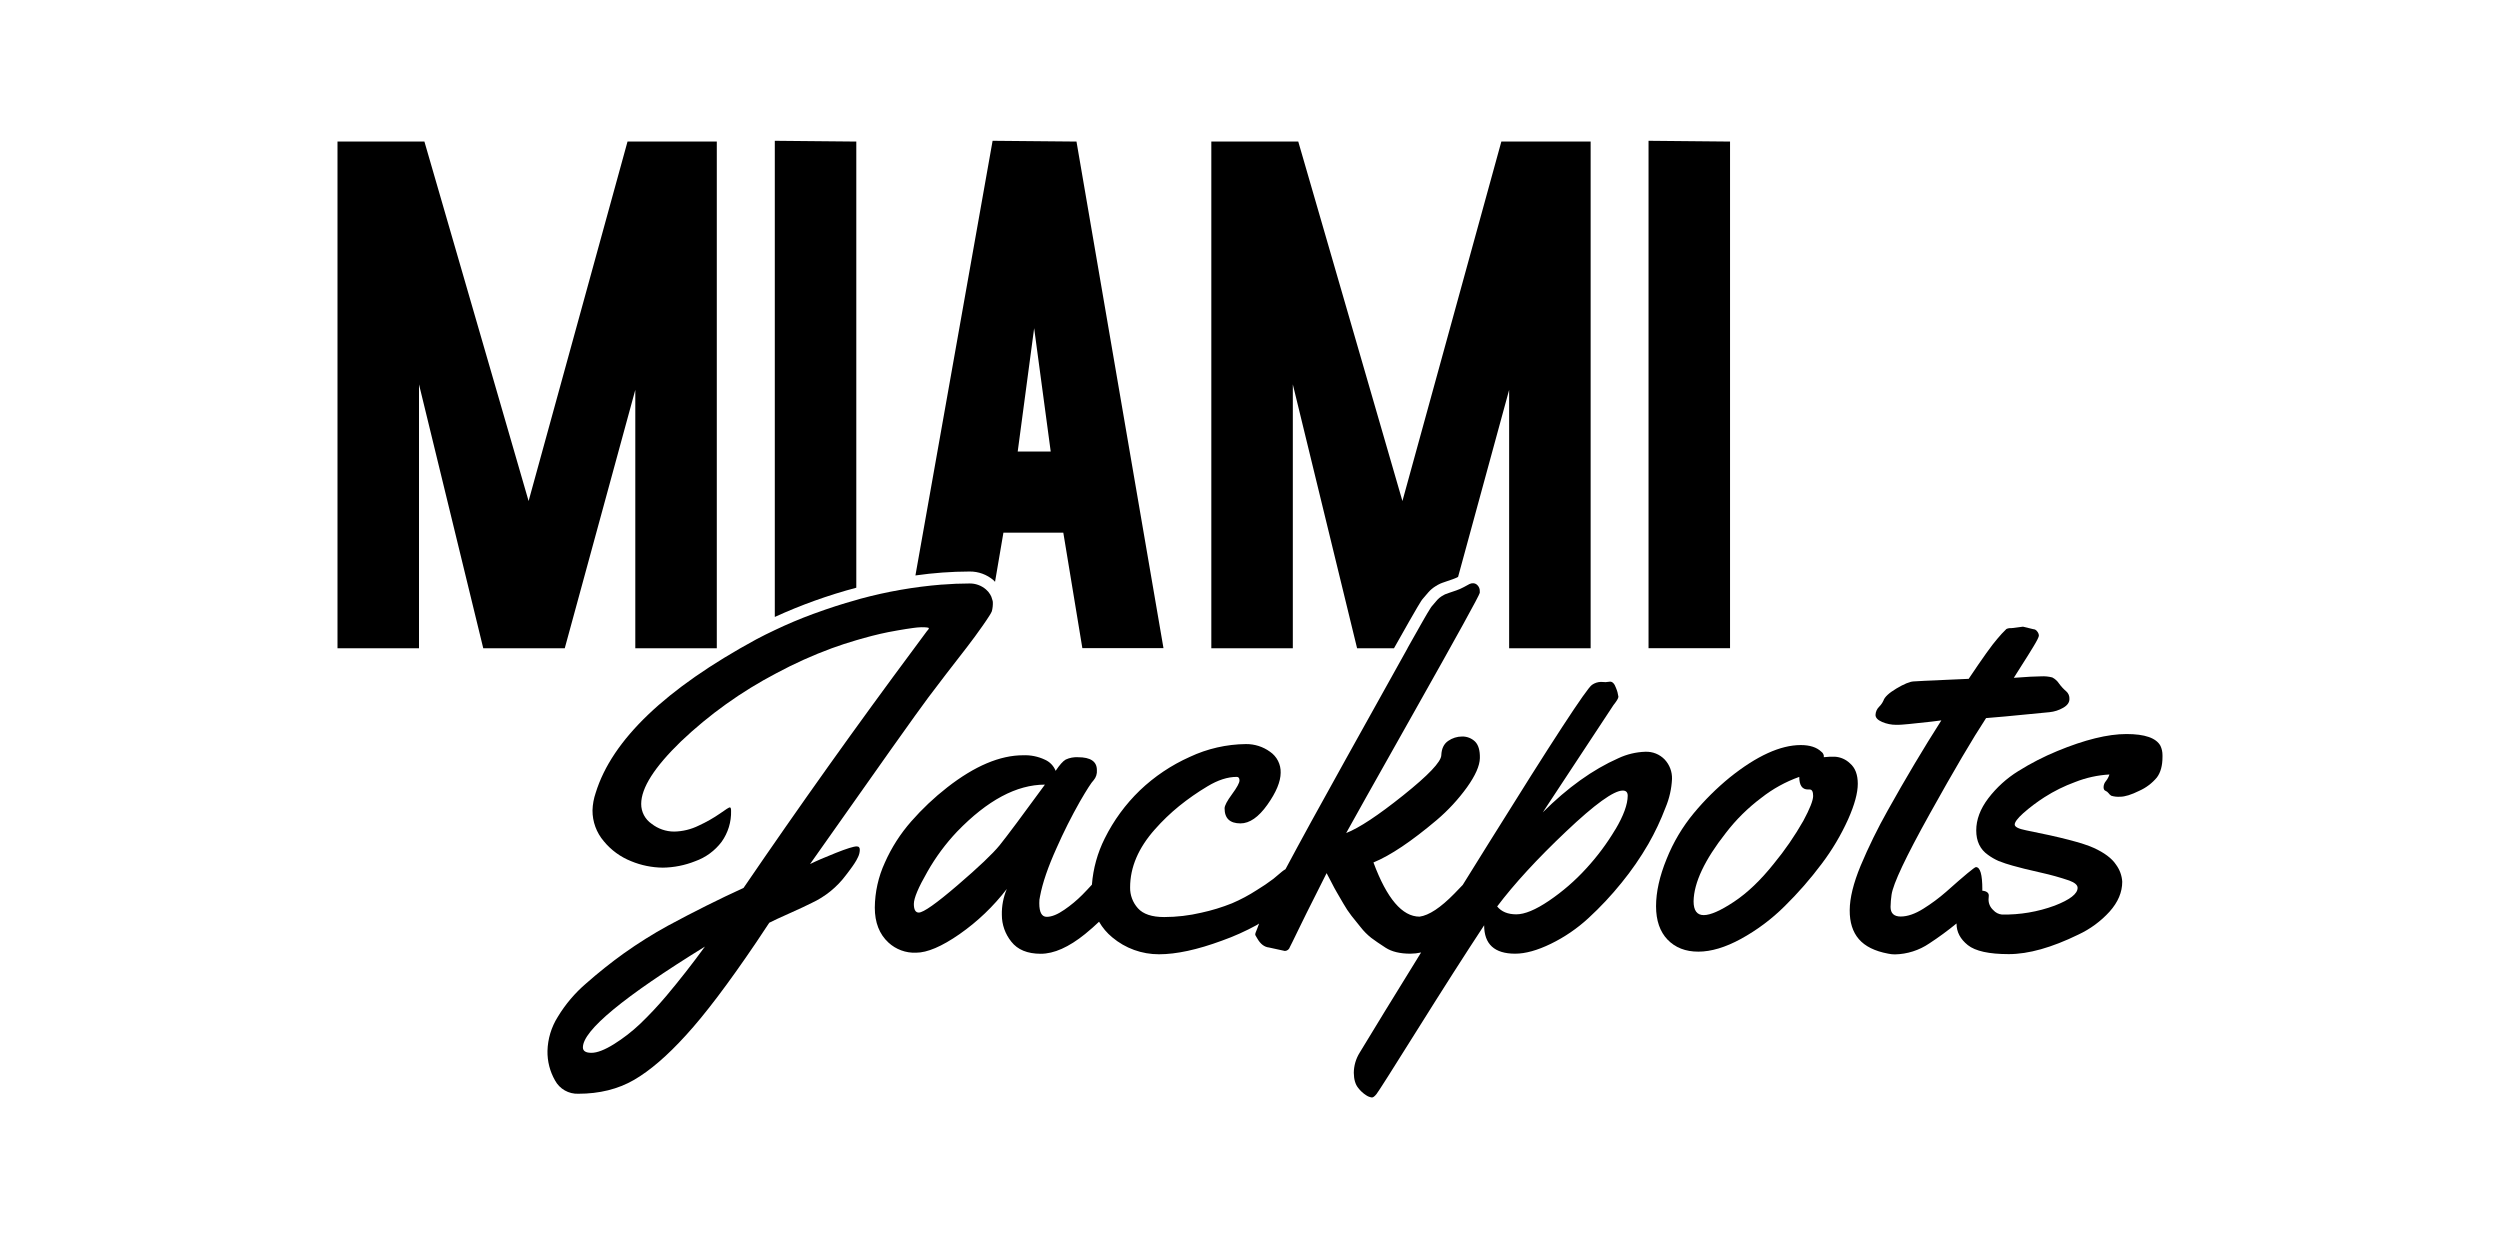
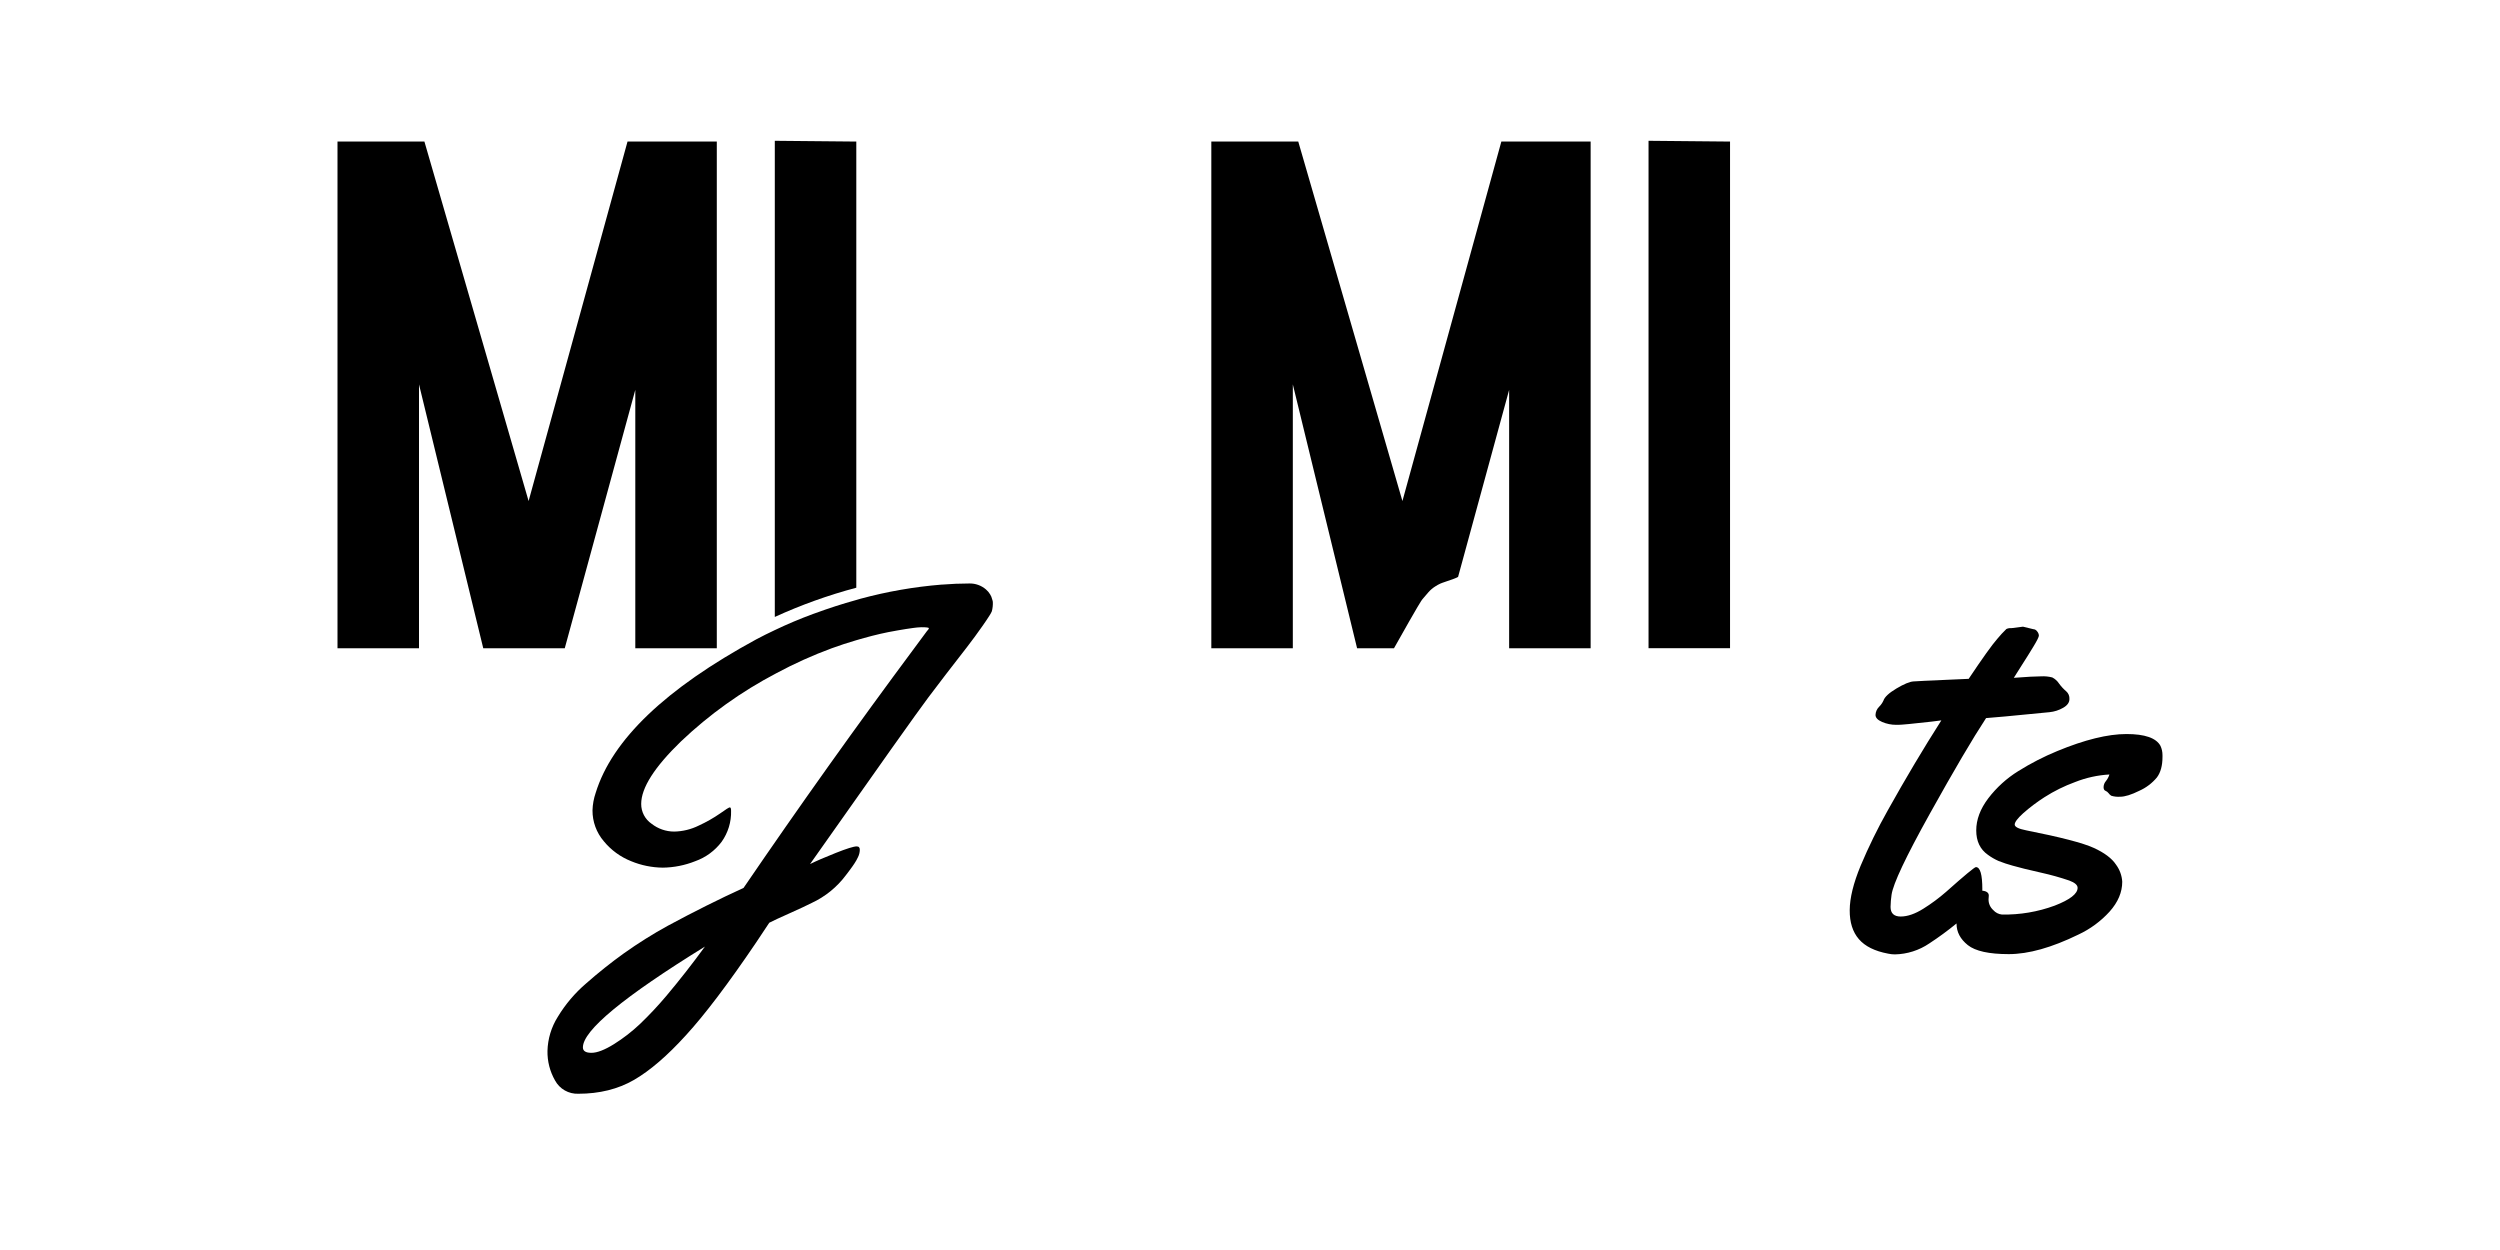
<svg xmlns="http://www.w3.org/2000/svg" width="200" height="100" viewBox="0 0 200 100" fill="none">
  <g clip-path="url(#clip0_3001_7602)">
    <g clip-path="url(#clip1_3001_7602)">
      <path d="M50.824 31.187V51.859H57.344V11.325H50.202L42.288 40.083L33.953 11.325H27V51.859H33.52V30.75L38.66 51.859H45.181L50.824 31.187Z" fill="black" />
      <path d="M68.504 11.325L61.984 11.263V49.356C64.087 48.394 66.269 47.611 68.504 47.017V11.325Z" fill="black" />
-       <path d="M79.484 46.421C79.533 46.462 79.559 46.504 79.603 46.545L80.273 42.616H85.065L86.588 51.851H93.078L86.119 11.325L79.408 11.263L73.234 46.036C74.668 45.831 76.114 45.726 77.561 45.722C78.267 45.712 78.951 45.961 79.484 46.421ZM82.732 26.254L84.057 36.121H81.417L82.732 26.254Z" fill="black" />
      <path d="M103.426 30.75L108.567 51.859H111.52C113.571 48.21 113.715 48.033 113.806 47.923C114.018 47.673 114.184 47.49 114.281 47.371C114.437 47.194 114.618 47.041 114.818 46.915C114.946 46.83 115.081 46.755 115.221 46.691C115.293 46.659 115.441 46.602 115.658 46.531L116.207 46.342C116.358 46.291 116.504 46.227 116.646 46.154L120.731 31.191V51.859H127.251V11.325H120.108L112.194 40.083L103.861 11.325H96.906V51.859H103.426V30.75Z" fill="black" />
      <path d="M138.403 11.325L131.883 11.263V51.858H138.403V11.325Z" fill="black" />
      <path d="M68.534 67.712C68.296 67.712 67.737 67.887 66.858 68.236C65.978 68.585 65.294 68.882 64.803 69.126C70.267 61.363 73.421 56.921 74.263 55.8C75.106 54.679 76.133 53.341 77.345 51.786C77.782 51.22 78.212 50.634 78.636 50.027C78.743 49.871 78.84 49.731 78.923 49.607C79.006 49.483 79.076 49.375 79.137 49.281C79.218 49.161 79.288 49.035 79.347 48.904C79.412 48.658 79.439 48.404 79.426 48.15C79.415 48.074 79.395 47.999 79.368 47.928C79.338 47.794 79.285 47.666 79.211 47.551C79.121 47.4 79.007 47.264 78.872 47.151C78.508 46.839 78.041 46.67 77.561 46.678C76.836 46.678 76.098 46.71 75.351 46.769H75.315C73.127 46.947 70.959 47.326 68.841 47.899C68.725 47.929 68.617 47.967 68.502 47.999C67.367 48.312 66.286 48.666 65.234 49.051L65.045 49.117C63.982 49.51 62.961 49.941 61.982 50.41C61.479 50.649 60.977 50.892 60.495 51.152C53.246 55.093 48.967 59.183 47.657 63.422C47.501 63.875 47.414 64.348 47.4 64.826C47.394 65.731 47.714 66.608 48.303 67.297C48.885 68.008 49.64 68.558 50.495 68.897C51.298 69.229 52.157 69.403 53.025 69.412C53.913 69.4 54.791 69.226 55.615 68.897C56.457 68.598 57.192 68.059 57.729 67.346C58.245 66.623 58.511 65.753 58.486 64.866C58.486 64.677 58.451 64.589 58.387 64.589C58.323 64.589 58.062 64.749 57.613 65.073C57.075 65.445 56.505 65.769 55.91 66.042C55.294 66.349 54.615 66.515 53.926 66.526C53.274 66.523 52.643 66.303 52.13 65.903C51.871 65.726 51.659 65.489 51.513 65.211C51.368 64.934 51.293 64.625 51.296 64.312C51.296 63.034 52.354 61.37 54.471 59.319C56.748 57.154 59.318 55.317 62.105 53.859C63.536 53.09 65.019 52.421 66.544 51.859C67.191 51.62 67.84 51.416 68.489 51.222C69.342 50.97 70.192 50.745 71.054 50.572C71.622 50.465 72.078 50.383 72.477 50.321C72.678 50.289 72.855 50.263 73.018 50.242L73.238 50.214L73.395 50.197C73.518 50.197 73.633 50.178 73.714 50.178C74.11 50.178 74.308 50.204 74.308 50.257C74.308 50.31 74.255 50.389 74.15 50.495C73.813 50.945 73.478 51.405 73.141 51.859C68.526 58.064 63.974 64.455 59.484 71.033C57.527 71.929 55.509 72.937 53.43 74.058C52.218 74.724 51.045 75.46 49.918 76.261C48.869 77.014 47.859 77.82 46.891 78.674C45.996 79.44 45.23 80.344 44.621 81.352C44.107 82.168 43.823 83.107 43.798 84.07C43.782 84.901 43.992 85.721 44.407 86.443C44.586 86.774 44.855 87.049 45.183 87.235C45.511 87.422 45.885 87.514 46.263 87.5C47.957 87.5 49.442 87.131 50.719 86.394C51.995 85.656 53.383 84.462 54.881 82.813C56.39 81.167 58.259 78.696 60.489 75.402L61.541 73.82C61.846 73.662 62.386 73.411 63.159 73.067C63.932 72.722 64.524 72.446 64.935 72.237C66.022 71.732 66.965 70.965 67.679 70.006L67.978 69.61C68.135 69.399 68.265 69.22 68.356 69.076C68.466 68.913 68.562 68.741 68.644 68.562C68.731 68.386 68.779 68.193 68.784 67.996C68.793 67.806 68.706 67.712 68.534 67.712ZM53.3 79.68C52.642 80.461 51.942 81.207 51.205 81.914C50.563 82.522 49.862 83.065 49.112 83.534C48.371 83.994 47.772 84.225 47.317 84.226C46.859 84.226 46.632 84.081 46.632 83.791C46.632 82.434 49.886 79.746 56.395 75.726C55.4 77.092 54.368 78.41 53.3 79.68Z" fill="black" />
-       <path d="M133.761 62.315C133.778 61.741 133.568 61.183 133.176 60.762C132.977 60.555 132.736 60.392 132.47 60.285C132.203 60.178 131.916 60.129 131.628 60.14C130.883 60.164 130.15 60.339 129.475 60.655C127.424 61.563 125.406 63.008 123.421 64.99L129.076 56.41C129.339 56.081 129.473 55.856 129.473 55.738C129.441 55.5 129.378 55.267 129.284 55.046C129.164 54.703 129.005 54.531 128.807 54.531L128.452 54.571L128.073 54.552C127.817 54.558 127.569 54.64 127.36 54.788C126.936 55.065 124.174 59.299 119.075 67.489C118.352 68.648 117.673 69.741 117.018 70.795C116.795 71.029 116.577 71.262 116.347 71.492C115.248 72.614 114.321 73.228 113.567 73.332C112.18 73.332 110.949 71.887 109.876 68.997C111.227 68.443 112.914 67.312 114.937 65.604C115.847 64.831 116.66 63.952 117.359 62.984C118.032 62.042 118.376 61.264 118.39 60.651C118.404 60.038 118.275 59.596 118.004 59.324C117.867 59.193 117.705 59.089 117.528 59.02C117.351 58.951 117.161 58.917 116.971 58.921C116.57 58.921 116.178 59.045 115.851 59.275C115.506 59.513 115.324 59.895 115.304 60.423C115.284 60.951 114.268 62.019 112.258 63.627C110.249 65.234 108.727 66.24 107.694 66.643C108 66.076 109.842 62.794 113.221 56.797C116.6 50.8 118.321 47.677 118.382 47.43V47.29C118.389 47.122 118.328 46.959 118.214 46.836C118.17 46.783 118.116 46.74 118.054 46.709C117.993 46.679 117.925 46.661 117.856 46.659C117.75 46.654 117.644 46.678 117.55 46.727C117.47 46.774 117.325 46.853 117.113 46.964C116.919 47.069 116.716 47.159 116.507 47.232L115.953 47.42C115.774 47.48 115.655 47.524 115.595 47.55C115.499 47.597 115.406 47.65 115.317 47.709C115.192 47.787 115.078 47.882 114.98 47.993C114.88 48.106 114.729 48.283 114.523 48.528C114.511 48.544 114.489 48.574 114.46 48.619L114.415 48.691C114.394 48.726 114.373 48.756 114.345 48.804L114.299 48.881L114.182 49.069C114.163 49.099 114.14 49.141 114.121 49.175C114.072 49.258 114.021 49.343 113.964 49.443C113.953 49.461 113.94 49.484 113.93 49.503L113.703 49.901C113.673 49.951 113.639 50.01 113.609 50.065L113.385 50.466L113.302 50.611C113.213 50.769 113.113 50.93 113.022 51.107C112.994 51.154 112.964 51.209 112.935 51.259C112.829 51.448 112.718 51.636 112.6 51.855V51.866C111.465 53.893 109.825 56.838 107.681 60.702C105.607 64.425 103.993 67.37 102.839 69.536C102.743 69.591 102.651 69.654 102.565 69.724C102.3 69.949 102.069 70.143 101.871 70.307C101.445 70.629 101.003 70.929 100.546 71.206C99.917 71.614 99.253 71.968 98.563 72.263C97.766 72.583 96.944 72.835 96.104 73.017C95.131 73.245 94.136 73.362 93.137 73.364C92.152 73.364 91.451 73.129 91.033 72.661C90.62 72.203 90.397 71.606 90.409 70.991C90.409 69.383 91.07 67.834 92.394 66.345C92.987 65.674 93.634 65.052 94.329 64.487C95.048 63.907 95.806 63.379 96.6 62.905C97.432 62.403 98.212 62.151 98.94 62.151C99.086 62.151 99.159 62.248 99.159 62.438C99.159 62.628 98.961 62.994 98.563 63.535C98.166 64.076 97.967 64.451 97.967 64.666C97.967 65.469 98.391 65.871 99.237 65.872C99.966 65.872 100.684 65.374 101.39 64.379C102.096 63.384 102.451 62.53 102.453 61.818C102.464 61.489 102.391 61.163 102.242 60.87C102.093 60.576 101.872 60.325 101.6 60.139C101.041 59.733 100.365 59.519 99.674 59.526C98.119 59.542 96.587 59.892 95.18 60.553C93.706 61.212 92.356 62.118 91.19 63.231C90.041 64.34 89.091 65.638 88.382 67.067C87.801 68.224 87.451 69.484 87.353 70.774C87.103 71.044 86.856 71.315 86.596 71.575C86.152 72.022 85.667 72.426 85.147 72.781C84.603 73.158 84.134 73.347 83.737 73.347C83.341 73.347 83.143 72.984 83.143 72.259C83.137 72.073 83.157 71.888 83.202 71.707C83.401 70.638 83.843 69.349 84.526 67.841C85.086 66.572 85.708 65.332 86.392 64.125C86.953 63.156 87.32 62.586 87.493 62.415C87.588 62.304 87.659 62.175 87.703 62.036C87.747 61.897 87.763 61.75 87.751 61.605C87.751 60.919 87.246 60.576 86.237 60.578C85.899 60.558 85.561 60.623 85.255 60.766C85.035 60.892 84.769 61.192 84.451 61.667C84.295 61.27 83.989 60.95 83.597 60.777C83.053 60.519 82.454 60.397 81.851 60.421C79.999 60.421 77.976 61.278 75.78 62.99C74.737 63.804 73.773 64.714 72.902 65.708C72.033 66.695 71.32 67.809 70.788 69.01C70.269 70.139 69.995 71.366 69.984 72.608C69.984 73.802 70.348 74.734 71.076 75.405C71.371 75.678 71.718 75.89 72.096 76.029C72.474 76.169 72.876 76.232 73.278 76.216C74.178 76.216 75.339 75.721 76.762 74.732C78.202 73.727 79.478 72.507 80.546 71.115C80.268 71.771 80.132 72.477 80.148 73.189C80.147 73.969 80.415 74.725 80.905 75.333C81.41 75.978 82.193 76.301 83.255 76.302C84.317 76.303 85.501 75.776 86.808 74.721C87.236 74.374 87.597 74.05 87.924 73.737C88.197 74.214 88.555 74.637 88.98 74.987C90.026 75.866 91.352 76.346 92.721 76.342C94.108 76.342 95.785 75.979 97.752 75.254C98.717 74.911 99.652 74.491 100.55 73.999C100.611 73.965 100.658 73.922 100.717 73.888V73.91C100.677 74.038 100.631 74.164 100.578 74.287C100.525 74.414 100.486 74.512 100.459 74.585C100.437 74.639 100.423 74.695 100.419 74.753C100.418 74.788 100.428 74.823 100.45 74.851C100.469 74.877 100.512 74.951 100.578 75.07C100.831 75.518 101.146 75.762 101.524 75.801L102.794 76.078C102.885 76.073 102.972 76.039 103.043 75.983C103.114 75.926 103.166 75.849 103.191 75.761C103.205 75.748 103.275 75.609 103.399 75.347C103.524 75.085 103.687 74.749 103.886 74.348C104.084 73.946 104.304 73.501 104.54 73.013C104.777 72.525 105.044 71.999 105.335 71.432C105.626 70.865 105.891 70.339 106.128 69.851C106.154 69.89 106.271 70.111 106.476 70.512C106.68 70.914 106.837 71.204 106.943 71.381C107.049 71.558 107.223 71.86 107.467 72.282C107.662 72.627 107.881 72.957 108.124 73.27L108.847 74.169C109.095 74.489 109.382 74.778 109.7 75.03C109.978 75.241 110.362 75.503 110.852 75.82C111.342 76.136 112.002 76.295 112.837 76.295C113.123 76.293 113.409 76.261 113.688 76.198C111.475 79.78 109.825 82.469 108.769 84.222C108.47 84.704 108.309 85.258 108.304 85.824C108.311 86.35 108.427 86.752 108.652 87.028C108.829 87.263 109.047 87.464 109.295 87.622C109.432 87.716 109.588 87.776 109.753 87.799C109.851 87.799 109.974 87.707 110.12 87.524C110.266 87.341 111.35 85.639 113.374 82.403C115.399 79.167 117.185 76.372 118.732 74.022C118.732 75.537 119.559 76.295 121.213 76.295C122.033 76.295 122.985 76.031 124.07 75.503C125.167 74.968 126.18 74.276 127.076 73.449C128.028 72.573 128.914 71.628 129.725 70.621C130.521 69.645 131.238 68.607 131.869 67.517C132.403 66.583 132.863 65.608 133.244 64.602C133.549 63.875 133.724 63.102 133.761 62.315ZM79.974 67.617C79.418 68.301 78.293 69.369 76.601 70.821C74.908 72.274 73.876 73.002 73.505 73.006C73.24 73.006 73.108 72.774 73.108 72.314C73.108 71.854 73.469 70.995 74.19 69.743C74.849 68.579 75.648 67.498 76.569 66.526C78.99 64.022 81.332 62.77 83.594 62.77C81.795 65.235 80.588 66.851 79.974 67.617ZM129.229 66.351C128.562 67.472 127.78 68.521 126.896 69.481C126.01 70.454 125.011 71.32 123.92 72.06C122.848 72.786 121.975 73.148 121.3 73.147C120.626 73.147 120.115 72.936 119.773 72.516C121.135 70.71 122.97 68.713 125.279 66.526C127.587 64.338 129.101 63.245 129.82 63.245C130.084 63.245 130.217 63.382 130.217 63.659C130.212 64.357 129.885 65.252 129.237 66.347L129.229 66.351Z" fill="black" />
-       <path d="M147.999 61.069C147.67 60.751 147.237 60.561 146.779 60.536C146.487 60.53 146.195 60.543 145.905 60.575V60.455C145.894 60.391 145.872 60.331 145.837 60.276C145.803 60.222 145.759 60.175 145.706 60.138C145.335 59.782 144.786 59.605 144.06 59.605C142.433 59.605 140.541 60.468 138.384 62.194C137.335 63.052 136.371 64.008 135.506 65.05C134.593 66.152 133.858 67.39 133.328 68.719C132.764 70.101 132.483 71.363 132.484 72.504C132.486 73.645 132.793 74.534 133.406 75.173C134.023 75.812 134.842 76.132 135.865 76.132C136.888 76.132 138.024 75.793 139.271 75.114C140.552 74.412 141.728 73.533 142.764 72.504C143.838 71.45 144.829 70.315 145.73 69.111C146.568 68.004 147.279 66.808 147.85 65.543C148.367 64.379 148.625 63.43 148.623 62.697C148.622 61.965 148.414 61.422 147.999 61.069ZM144.268 65.664C143.581 66.873 142.791 68.02 141.907 69.094C140.855 70.414 139.793 71.429 138.72 72.14C137.648 72.851 136.842 73.207 136.301 73.209C135.757 73.209 135.486 72.839 135.487 72.1C135.512 70.612 136.372 68.79 138.066 66.635C138.879 65.574 139.834 64.63 140.904 63.828C141.818 63.108 142.844 62.542 143.941 62.151C143.941 62.822 144.171 63.159 144.635 63.159H144.773C144.962 63.159 145.051 63.333 145.051 63.681C145.051 64.03 144.79 64.695 144.268 65.664Z" fill="black" />
      <path d="M172.836 59.665C172.492 59.037 171.585 58.723 170.117 58.723C168.622 58.723 166.777 59.177 164.581 60.085C163.499 60.531 162.457 61.067 161.465 61.687C160.537 62.261 159.723 63 159.062 63.866C158.419 64.716 158.098 65.572 158.099 66.435C158.1 67.298 158.411 67.948 159.032 68.384C159.297 68.58 159.583 68.745 159.885 68.878C160.256 69.025 160.635 69.151 161.02 69.255C161.497 69.394 162.261 69.583 163.312 69.82C164.066 69.987 164.811 70.195 165.542 70.444C165.988 70.61 166.21 70.805 166.208 71.028C166.208 71.503 165.596 71.978 164.373 72.451C163.024 72.948 161.594 73.189 160.156 73.164C159.887 73.137 159.639 73.01 159.461 72.807C159.341 72.701 159.246 72.57 159.18 72.423C159.115 72.276 159.082 72.118 159.083 71.957L159.104 71.641C159.104 71.418 158.914 71.288 158.576 71.247C158.576 71.213 158.587 71.181 158.587 71.147C158.587 69.961 158.416 69.368 158.073 69.368C157.965 69.368 157.171 70.027 155.69 71.345C155.119 71.844 154.509 72.296 153.865 72.698C153.202 73.113 152.6 73.321 152.058 73.322C151.517 73.322 151.244 73.064 151.244 72.551C151.25 72.227 151.277 71.903 151.324 71.582C151.444 70.712 152.466 68.547 154.391 65.088C156.315 61.628 157.814 59.081 158.886 57.447C159.201 57.434 160.895 57.276 163.966 56.974C164.347 56.935 164.715 56.817 165.047 56.627C165.385 56.436 165.554 56.202 165.554 55.926C165.562 55.809 165.543 55.691 165.498 55.583C165.453 55.475 165.383 55.379 165.294 55.302C165.081 55.121 164.891 54.915 164.727 54.689C164.592 54.48 164.404 54.309 164.182 54.195C163.894 54.121 163.596 54.091 163.298 54.107C162.869 54.107 162.138 54.146 161.105 54.226C161.132 54.173 161.334 53.853 161.711 53.266C162.088 52.679 162.415 52.156 162.693 51.694C162.971 51.234 163.111 50.95 163.111 50.844C163.103 50.72 163.053 50.602 162.971 50.509C162.936 50.456 162.889 50.413 162.834 50.382C162.778 50.351 162.716 50.334 162.653 50.332L161.84 50.134L160.907 50.252C160.771 50.239 160.635 50.263 160.511 50.32C160.255 50.567 160.013 50.828 159.787 51.103C159.37 51.575 158.606 52.643 157.494 54.307L155.708 54.386C155.518 54.399 155.255 54.412 154.905 54.425L153.959 54.465C153.675 54.478 153.38 54.493 153.076 54.514C152.771 54.535 152.319 54.721 151.717 55.079C151.116 55.438 150.771 55.758 150.675 56.048C150.591 56.233 150.473 56.4 150.328 56.542C150.152 56.715 150.05 56.948 150.041 57.194C150.041 57.418 150.219 57.607 150.576 57.76C150.926 57.908 151.303 57.986 151.683 57.986H151.872C152.125 57.986 153.018 57.9 154.551 57.727L155.308 57.63C153.879 59.869 152.451 62.267 151.023 64.826C150.213 66.262 149.488 67.743 148.849 69.262C148.274 70.653 147.983 71.836 147.977 72.811C147.97 73.786 148.215 74.56 148.711 75.133C149.206 75.706 149.983 76.092 151.042 76.29C151.224 76.332 151.411 76.352 151.598 76.351C152.576 76.331 153.527 76.028 154.336 75.48C155.093 74.985 155.824 74.45 156.523 73.876C156.522 73.884 156.522 73.891 156.523 73.899C156.523 74.557 156.824 75.127 157.425 75.608C158.027 76.089 159.119 76.33 160.701 76.33C162.281 76.33 164.136 75.809 166.267 74.768C167.215 74.327 168.064 73.702 168.766 72.93C169.441 72.176 169.779 71.379 169.779 70.538C169.75 70.045 169.577 69.571 169.283 69.174C168.952 68.671 168.357 68.223 167.497 67.83C166.636 67.436 164.834 66.969 162.089 66.426C161.48 66.307 161.177 66.152 161.177 65.962C161.177 65.772 161.401 65.47 161.851 65.063C162.385 64.592 162.954 64.162 163.554 63.778C164.327 63.284 165.151 62.877 166.013 62.562C166.888 62.216 167.813 62.012 168.753 61.959C168.696 62.15 168.601 62.328 168.475 62.483C168.358 62.618 168.291 62.789 168.286 62.967C168.286 63.125 168.335 63.223 168.435 63.263C168.534 63.302 168.619 63.367 168.683 63.452C168.741 63.534 168.815 63.605 168.901 63.659C169.132 63.73 169.375 63.757 169.616 63.738C169.994 63.738 170.503 63.58 171.143 63.263C171.689 63.02 172.171 62.655 172.552 62.196C172.85 61.8 172.999 61.253 172.999 60.555V60.417C173.001 60.157 172.946 59.901 172.836 59.665Z" fill="black" />
    </g>
  </g>
  <defs>
    <clipPath id="clip0_3001_7602">
      <rect width="200" height="100" fill="white" />
    </clipPath>
    <clipPath id="clip1_3001_7602">
      <rect width="146" height="146" fill="white" transform="translate(27 -23.412)" />
    </clipPath>
  </defs>
</svg>